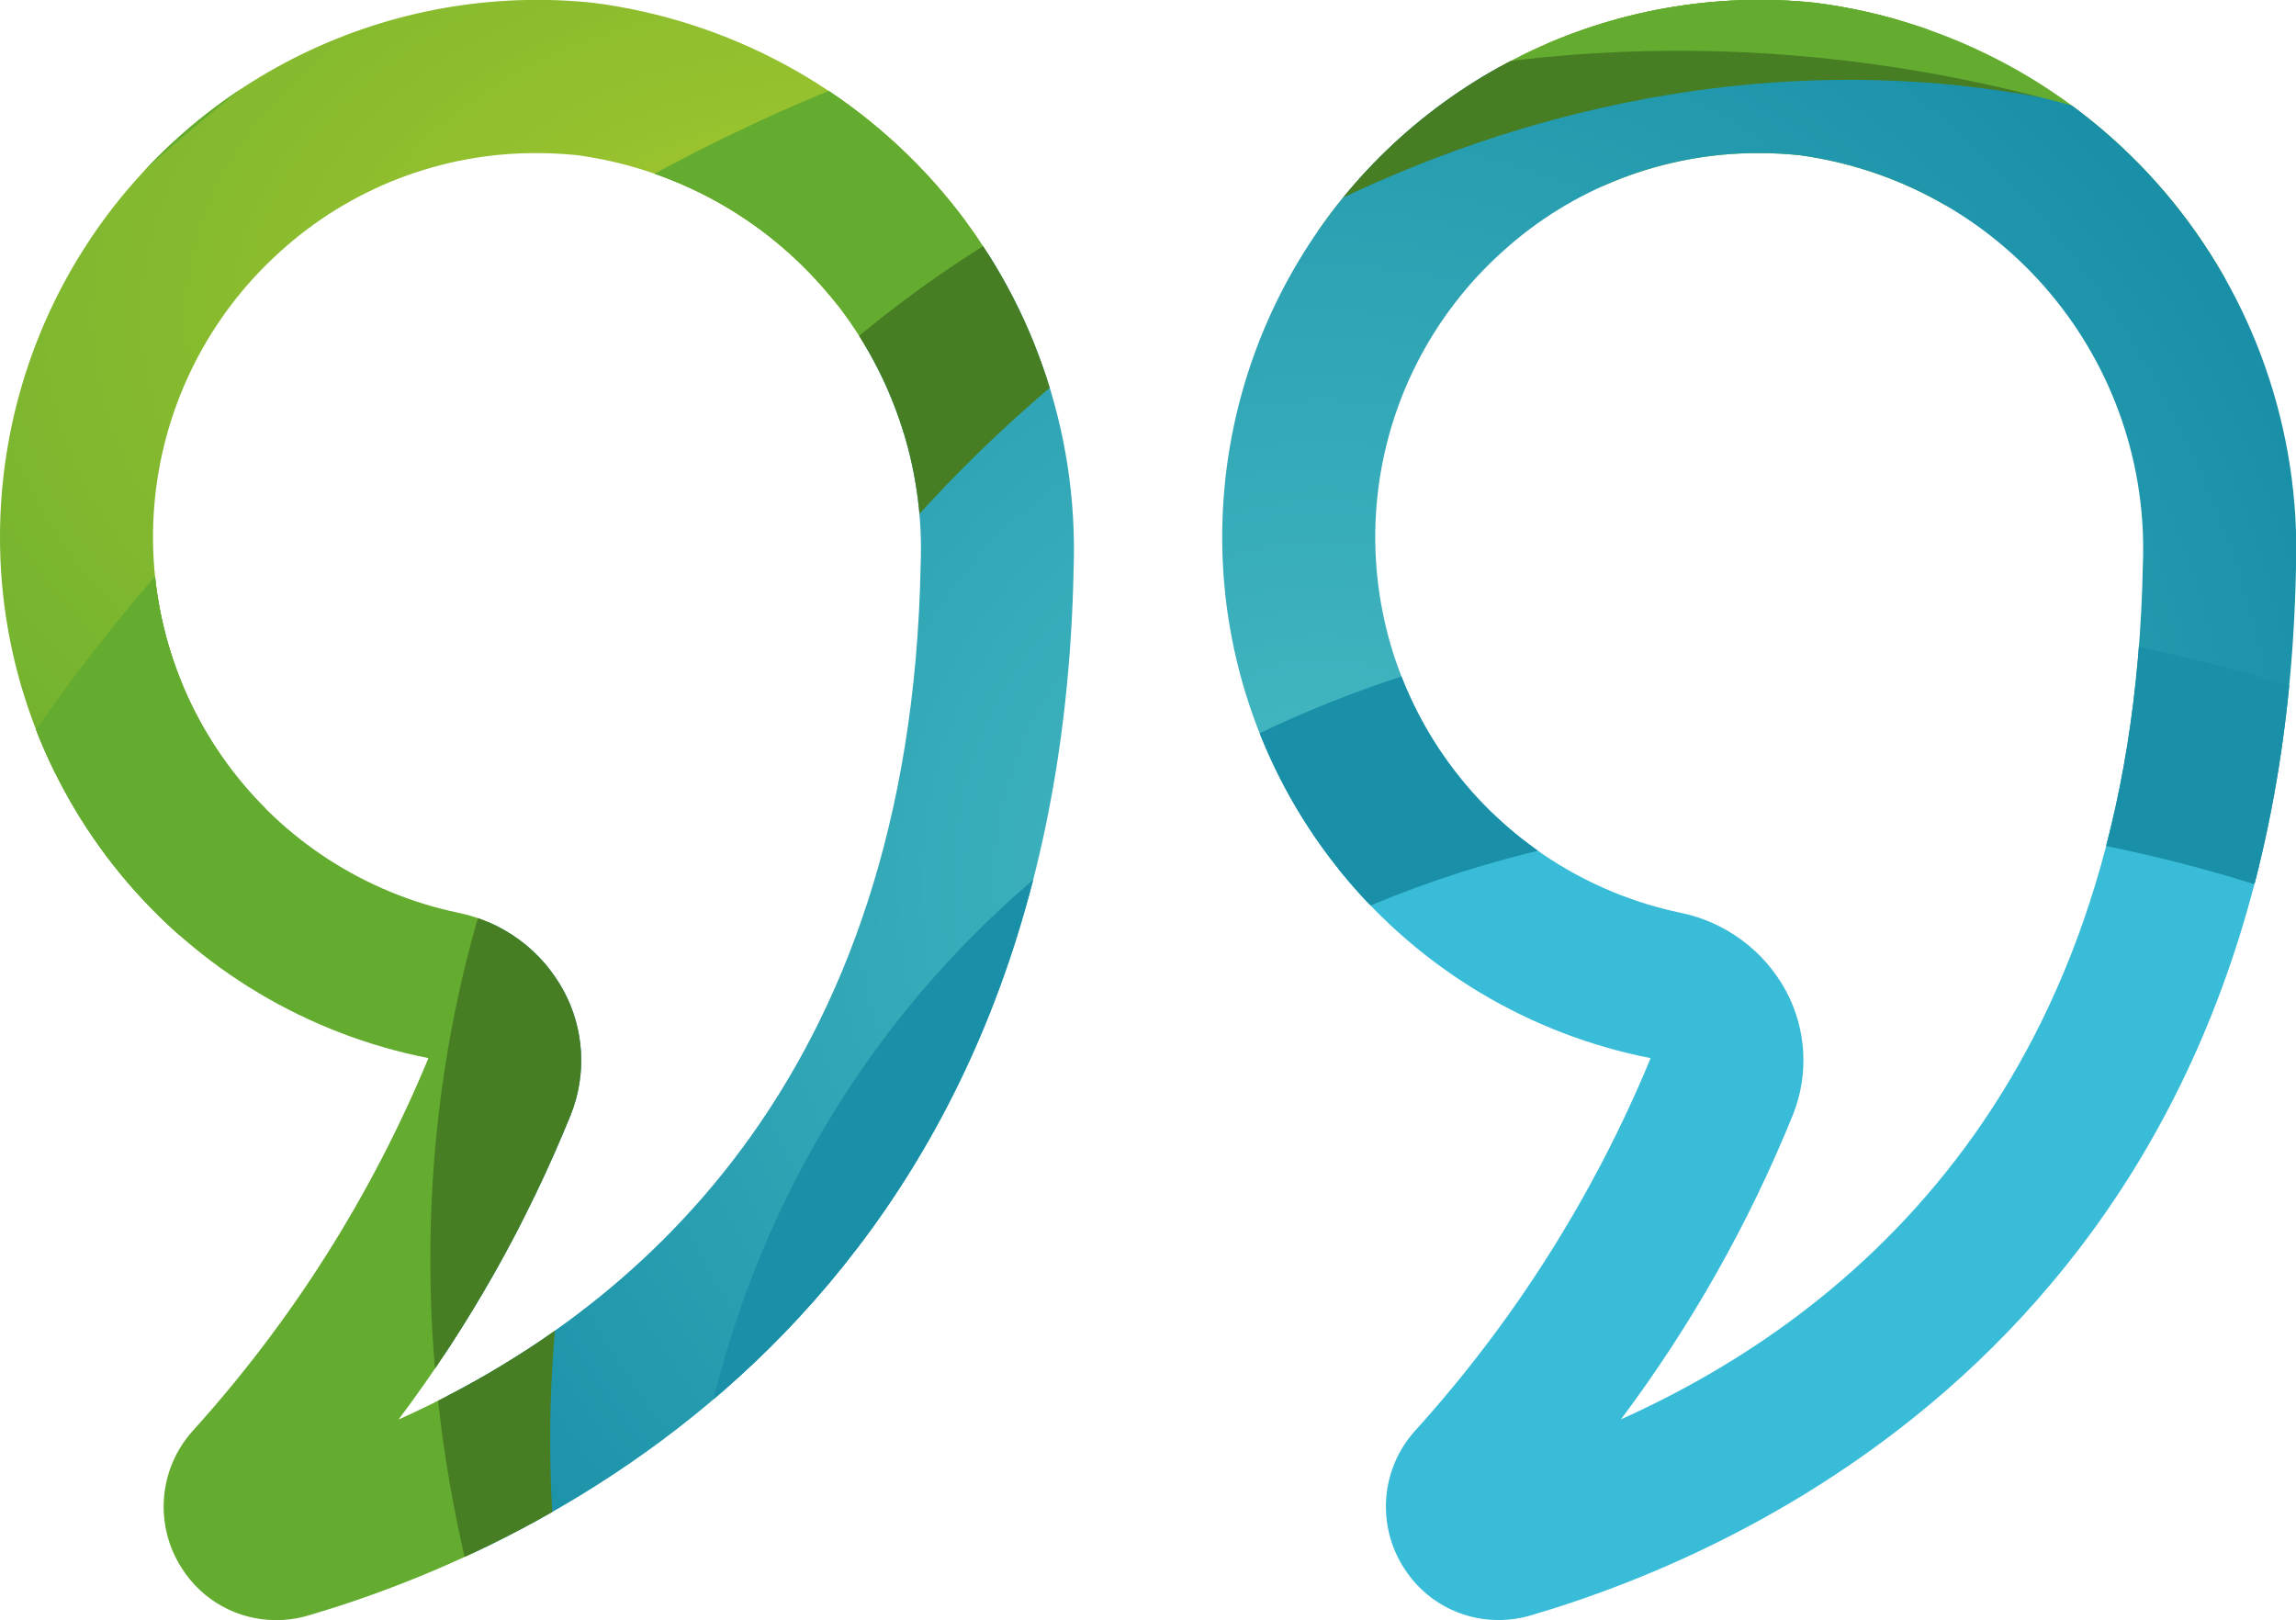
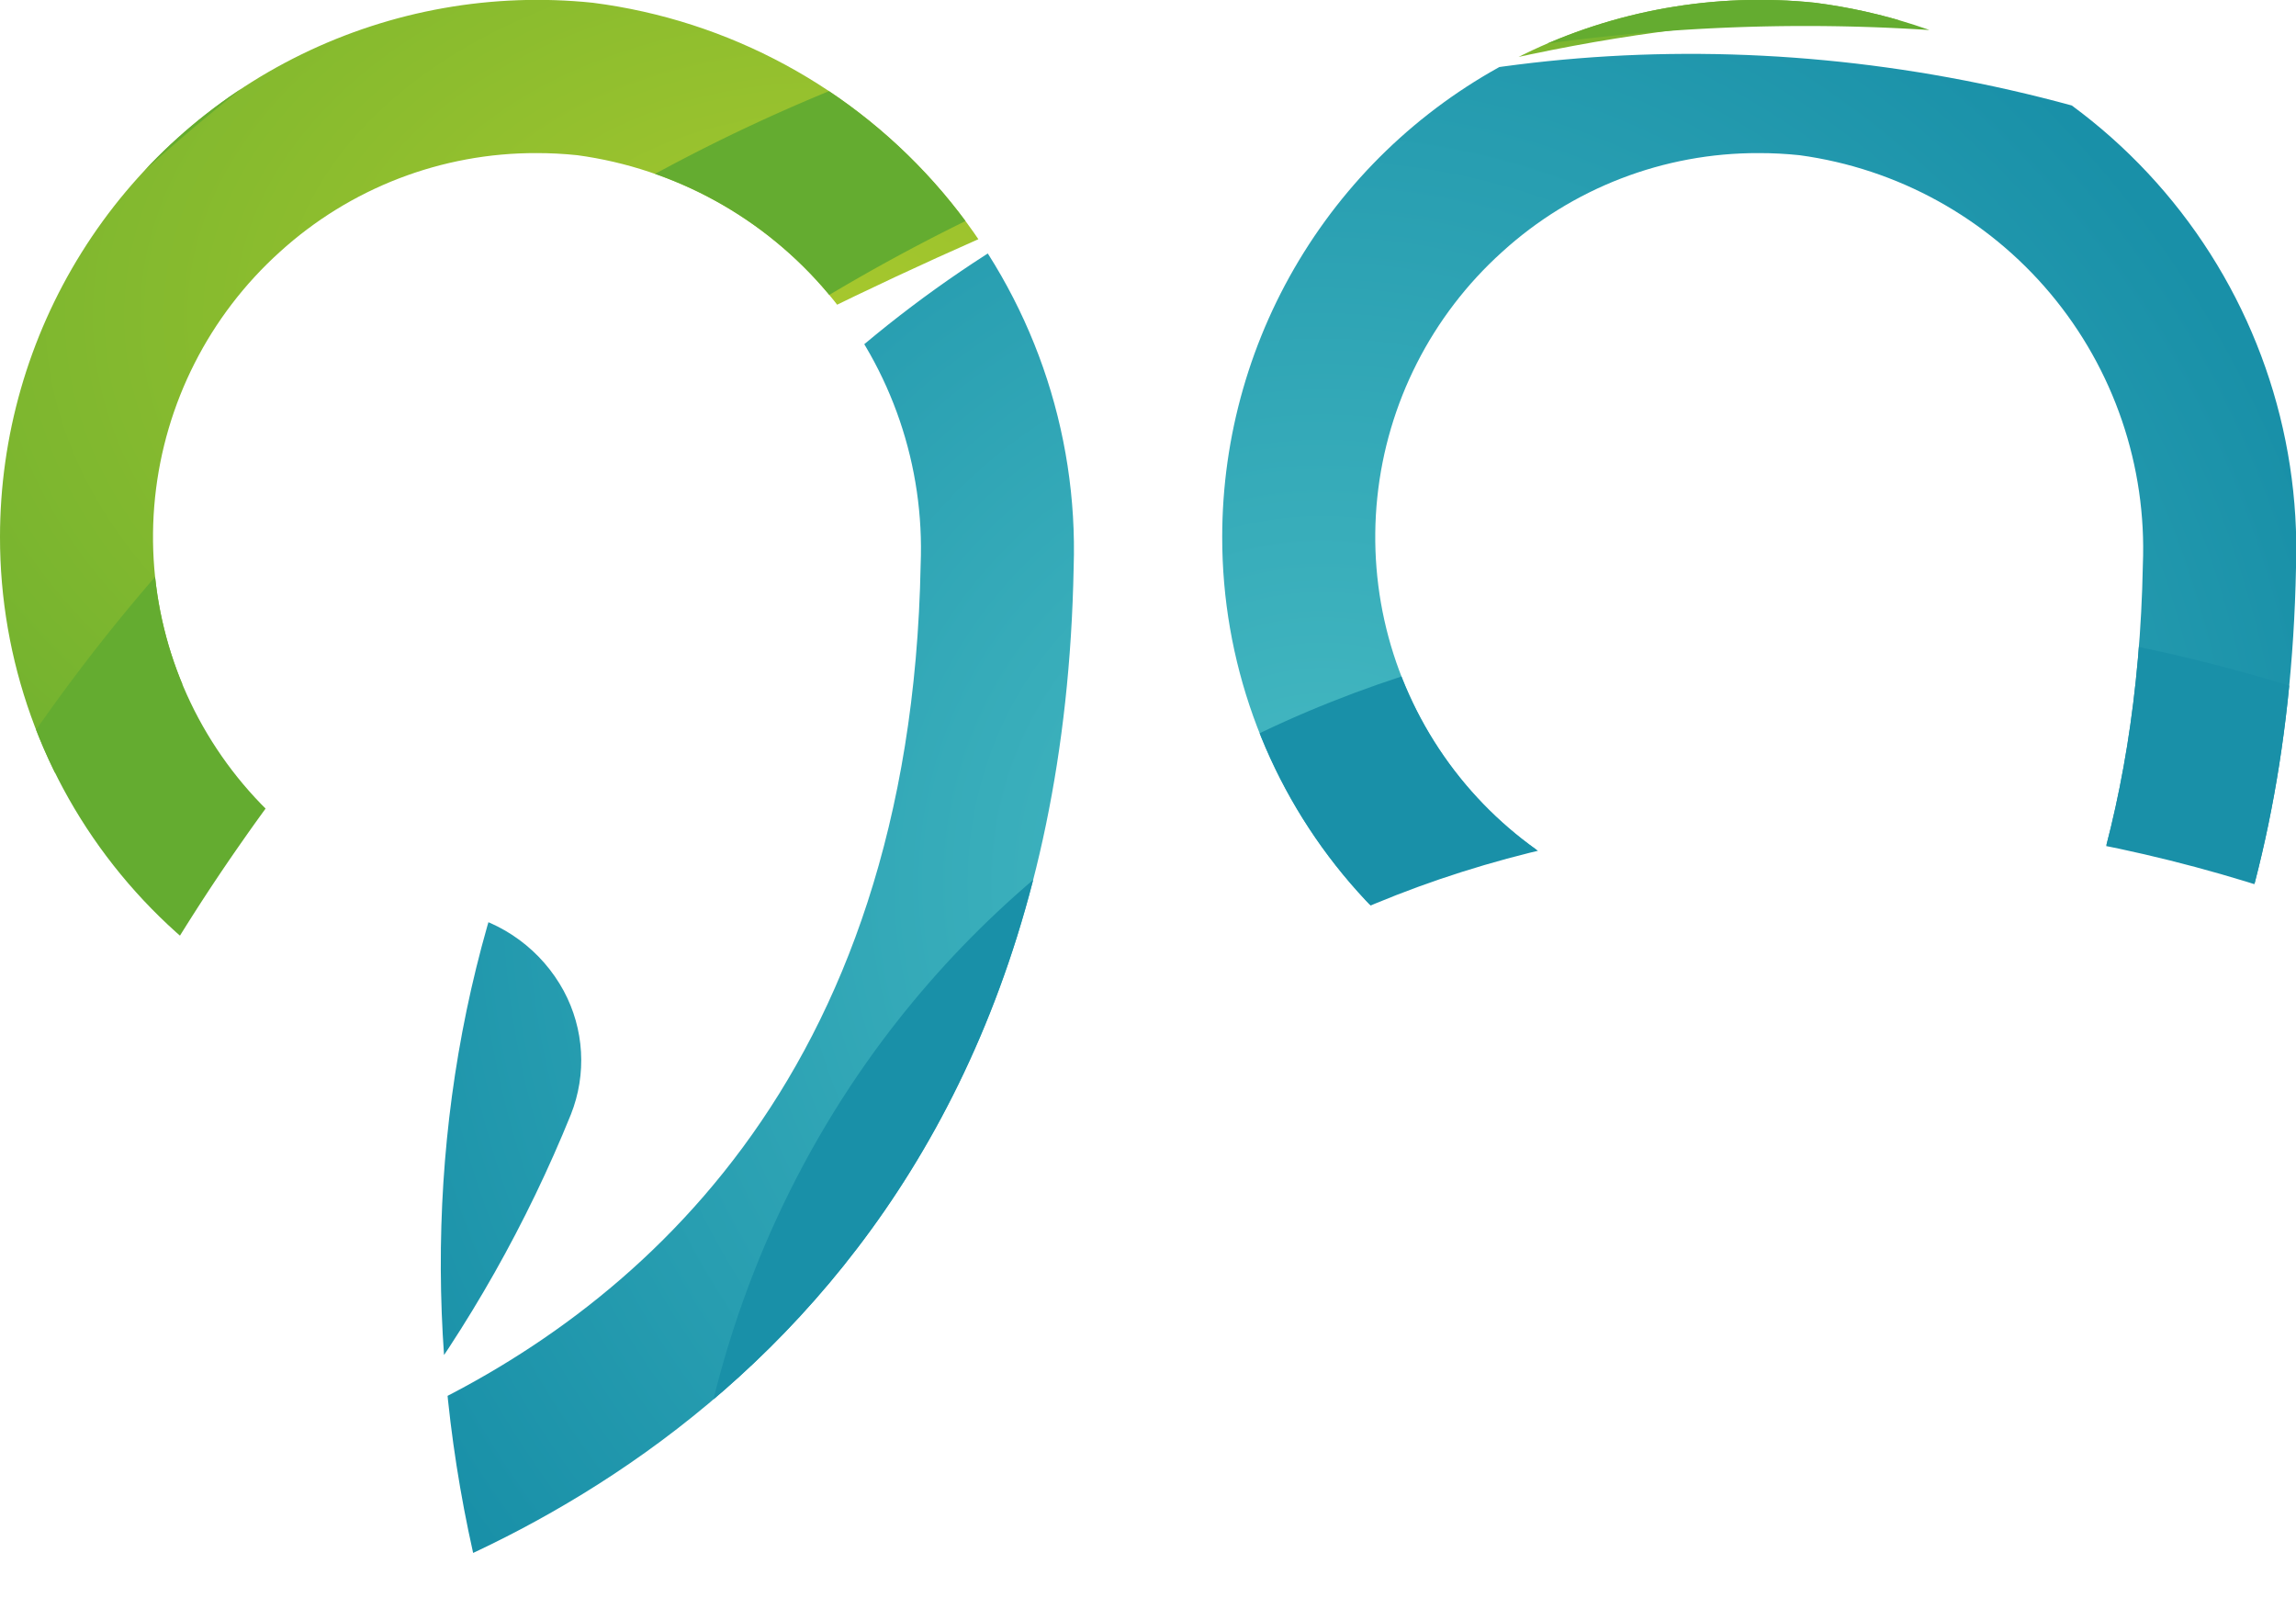
<svg xmlns="http://www.w3.org/2000/svg" xmlns:xlink="http://www.w3.org/1999/xlink" width="50" height="35.283" viewBox="0 0 50 35.283">
  <defs>
    <clipPath id="clip-path">
      <path id="Union_7" data-name="Union 7" d="M30.573,34.146a2.467,2.467,0,0,1,.231-2.974,28.09,28.09,0,0,0,5.142-8.128,11.554,11.554,0,0,1-9.33-11.35A11.7,11.7,0,0,1,39.525.06,12,12,0,0,1,50,12.362h0c-.307,16.288-11.76,21.384-16.671,22.819a2.5,2.5,0,0,1-.7.1A2.428,2.428,0,0,1,30.573,34.146ZM32.709,5.489a8.359,8.359,0,0,0,3.883,14.388,3.386,3.386,0,0,1,2.3,1.7,3.194,3.194,0,0,1,.156,2.692,29.6,29.6,0,0,1-3.748,6.64C40.35,28.644,46.453,23.571,46.665,12.3a8.647,8.647,0,0,0-7.476-8.92,8.419,8.419,0,0,0-.886-.046A8.262,8.262,0,0,0,32.709,5.489ZM3.955,34.146a2.469,2.469,0,0,1,.232-2.974A28.137,28.137,0,0,0,9.33,23.043,11.554,11.554,0,0,1,0,11.693,11.7,11.7,0,0,1,12.91.06a12,12,0,0,1,10.471,12.3C23.074,28.652,11.62,33.747,6.709,35.183a2.49,2.49,0,0,1-.7.1A2.429,2.429,0,0,1,3.955,34.146ZM6.091,5.489A8.36,8.36,0,0,0,9.975,19.877a3.38,3.38,0,0,1,2.3,1.7,3.192,3.192,0,0,1,.157,2.694A29.528,29.528,0,0,1,8.68,30.914C13.734,28.644,19.836,23.57,20.049,12.3a8.648,8.648,0,0,0-7.476-8.92,8.4,8.4,0,0,0-.886-.046A8.271,8.271,0,0,0,6.091,5.489Z" transform="translate(560 3341)" />
    </clipPath>
    <radialGradient id="radial-gradient" cx="0.421" cy="0.61" r="0.638" gradientUnits="objectBoundingBox">
      <stop offset="0" stop-color="#a7c82d" />
      <stop offset="1" stop-color="#64ac30" />
    </radialGradient>
    <radialGradient id="radial-gradient-2" cx="1.028" cy="6.781" r="0.571" xlink:href="#radial-gradient" />
    <radialGradient id="radial-gradient-3" cx="0.46" cy="0.454" r="0.507" gradientUnits="objectBoundingBox">
      <stop offset="0" stop-color="#47bbc3" />
      <stop offset="1" stop-color="#1990a8" />
    </radialGradient>
    <linearGradient id="linear-gradient" x1="3.404" y1="-7.252" x2="2.836" y2="-8.428" gradientUnits="objectBoundingBox">
      <stop offset="0.24" stop-color="#39bcd7" />
      <stop offset="0.33" stop-color="#3aa8c6" />
      <stop offset="0.59" stop-color="#3d7095" />
      <stop offset="0.78" stop-color="#404d76" />
      <stop offset="0.88" stop-color="#41406b" />
    </linearGradient>
    <radialGradient id="radial-gradient-4" cx="1.114" cy="14.656" r="0.732" xlink:href="#radial-gradient" />
    <radialGradient id="radial-gradient-5" cx="1.116" cy="8.397" r="0.621" xlink:href="#radial-gradient" />
    <radialGradient id="radial-gradient-6" cx="0.477" cy="0.442" r="0.623" gradientUnits="objectBoundingBox">
      <stop offset="0" stop-color="#ffd405" />
      <stop offset="1" stop-color="#b39e0f" />
    </radialGradient>
    <radialGradient id="radial-gradient-7" cx="1.268" cy="6.515" r="0.458" gradientUnits="objectBoundingBox">
      <stop offset="0" stop-color="#a7c82d" />
      <stop offset="1" stop-color="#477d23" />
    </radialGradient>
    <radialGradient id="radial-gradient-8" cx="1.403" cy="8.261" r="0.56" xlink:href="#radial-gradient-3" />
  </defs>
  <g id="Mask_Group_40" data-name="Mask Group 40" transform="translate(-560 -3341)" clip-path="url(#clip-path)">
    <g id="Group_124" data-name="Group 124" transform="translate(-116.176 935.722)">
      <path id="Path_2" data-name="Path 2" d="M43.144,4.818,26.423-7-1.077,5.695l-.48,16.8C-1.135,21.816,25.709,1.8,43.144,4.818Z" transform="translate(676.941 2401.188)" fill="url(#radial-gradient)" />
-       <path id="Path_3" data-name="Path 3" d="M12.977,41.242c7.6-12.63,25.195-15.162,38.9-7.922l.227-2.532C35.379,19.294,12.165,23.807.022,41.015c-.649.909-1.234,1.818-1.786,2.76L-2.9,56.177,12.375,67C10.849,59.306,8.691,48.385,12.977,41.242Z" transform="translate(677.076 2379.958)" fill="url(#radial-gradient-2)" />
      <path id="Path_4" data-name="Path 4" d="M44.245,56.3c6.3-8.929,18.961-11.266,30.649-6.558l1.331-14.545C62.719,27.37,45.934,30.1,37.557,41.98c-6.071,8.6-6.136,19.838-1.136,29.188l4.968,3.507C39.7,68.182,40.512,61.591,44.245,56.3Z" transform="translate(652.95 2375.681)" fill="url(#radial-gradient-3)" />
-       <path id="Path_5" data-name="Path 5" d="M88.042,83.722c-11.494-6.916-25.7-2.648-32.3,6.671a20.232,20.232,0,0,0-2.6,17.24l5.974,4.221,27.5-12.695C86.623,99.191,88.042,83.722,88.042,83.722Z" transform="translate(639.793 2341.717)" fill="url(#linear-gradient)" />
      <path id="Path_6" data-name="Path 6" d="M37.831-5.709,32.019-9.8,4.519,2.862,4,8.771A45.4,45.4,0,0,1,37.831-5.709Z" transform="translate(672.416 2403.078)" fill="url(#radial-gradient-4)" />
      <path id="Path_7" data-name="Path 7" d="M4.373,43.659A41.514,41.514,0,0,1,42.425,26.094c-15.162-4.708-32.468.877-42.4,14.935-.649.909-1.234,1.818-1.786,2.76L-2.9,56.191l1.006.714A43.376,43.376,0,0,1,4.373,43.659Z" transform="translate(677.076 2379.944)" fill="url(#radial-gradient-5)" />
      <g id="Group_1" data-name="Group 1" transform="translate(685.547 2406.383)">
-         <path id="Path_8" data-name="Path 8" d="M164.209,43.249a.169.169,0,0,0,.13.065v-.13c-.357-.195-.714-.39-1.039-.584.292.227.617.422.909.649Z" transform="translate(-120.711 -38.691)" fill="url(#radial-gradient-6)" />
-         <path id="Path_9" data-name="Path 9" d="M40.331,43.691c6.656-9.416,17.4-13.9,26.883-12.11-11.493-2.987-23.636.649-30.357,10.162-6.071,8.6-6.136,19.838-1.136,29.188L37.377,72.1C33.123,63.853,33.935,52.749,40.331,43.691Z" transform="translate(-32.125 -30.561)" fill="url(#radial-gradient-7)" />
-       </g>
+         </g>
      <path id="Path_10" data-name="Path 10" d="M53.016,78.058c-4.091,5.812-4.968,13.084-3.084,20.26l2.338,1.656c-1.656-6.461-.844-13.052,2.89-18.312C61.458,72.733,74.12,70.4,85.808,75.1l.422-4.481C73.406,65.818,59.8,68.448,53.016,78.058Z" transform="translate(642.036 2350.35)" fill="url(#radial-gradient-8)" />
    </g>
  </g>
</svg>